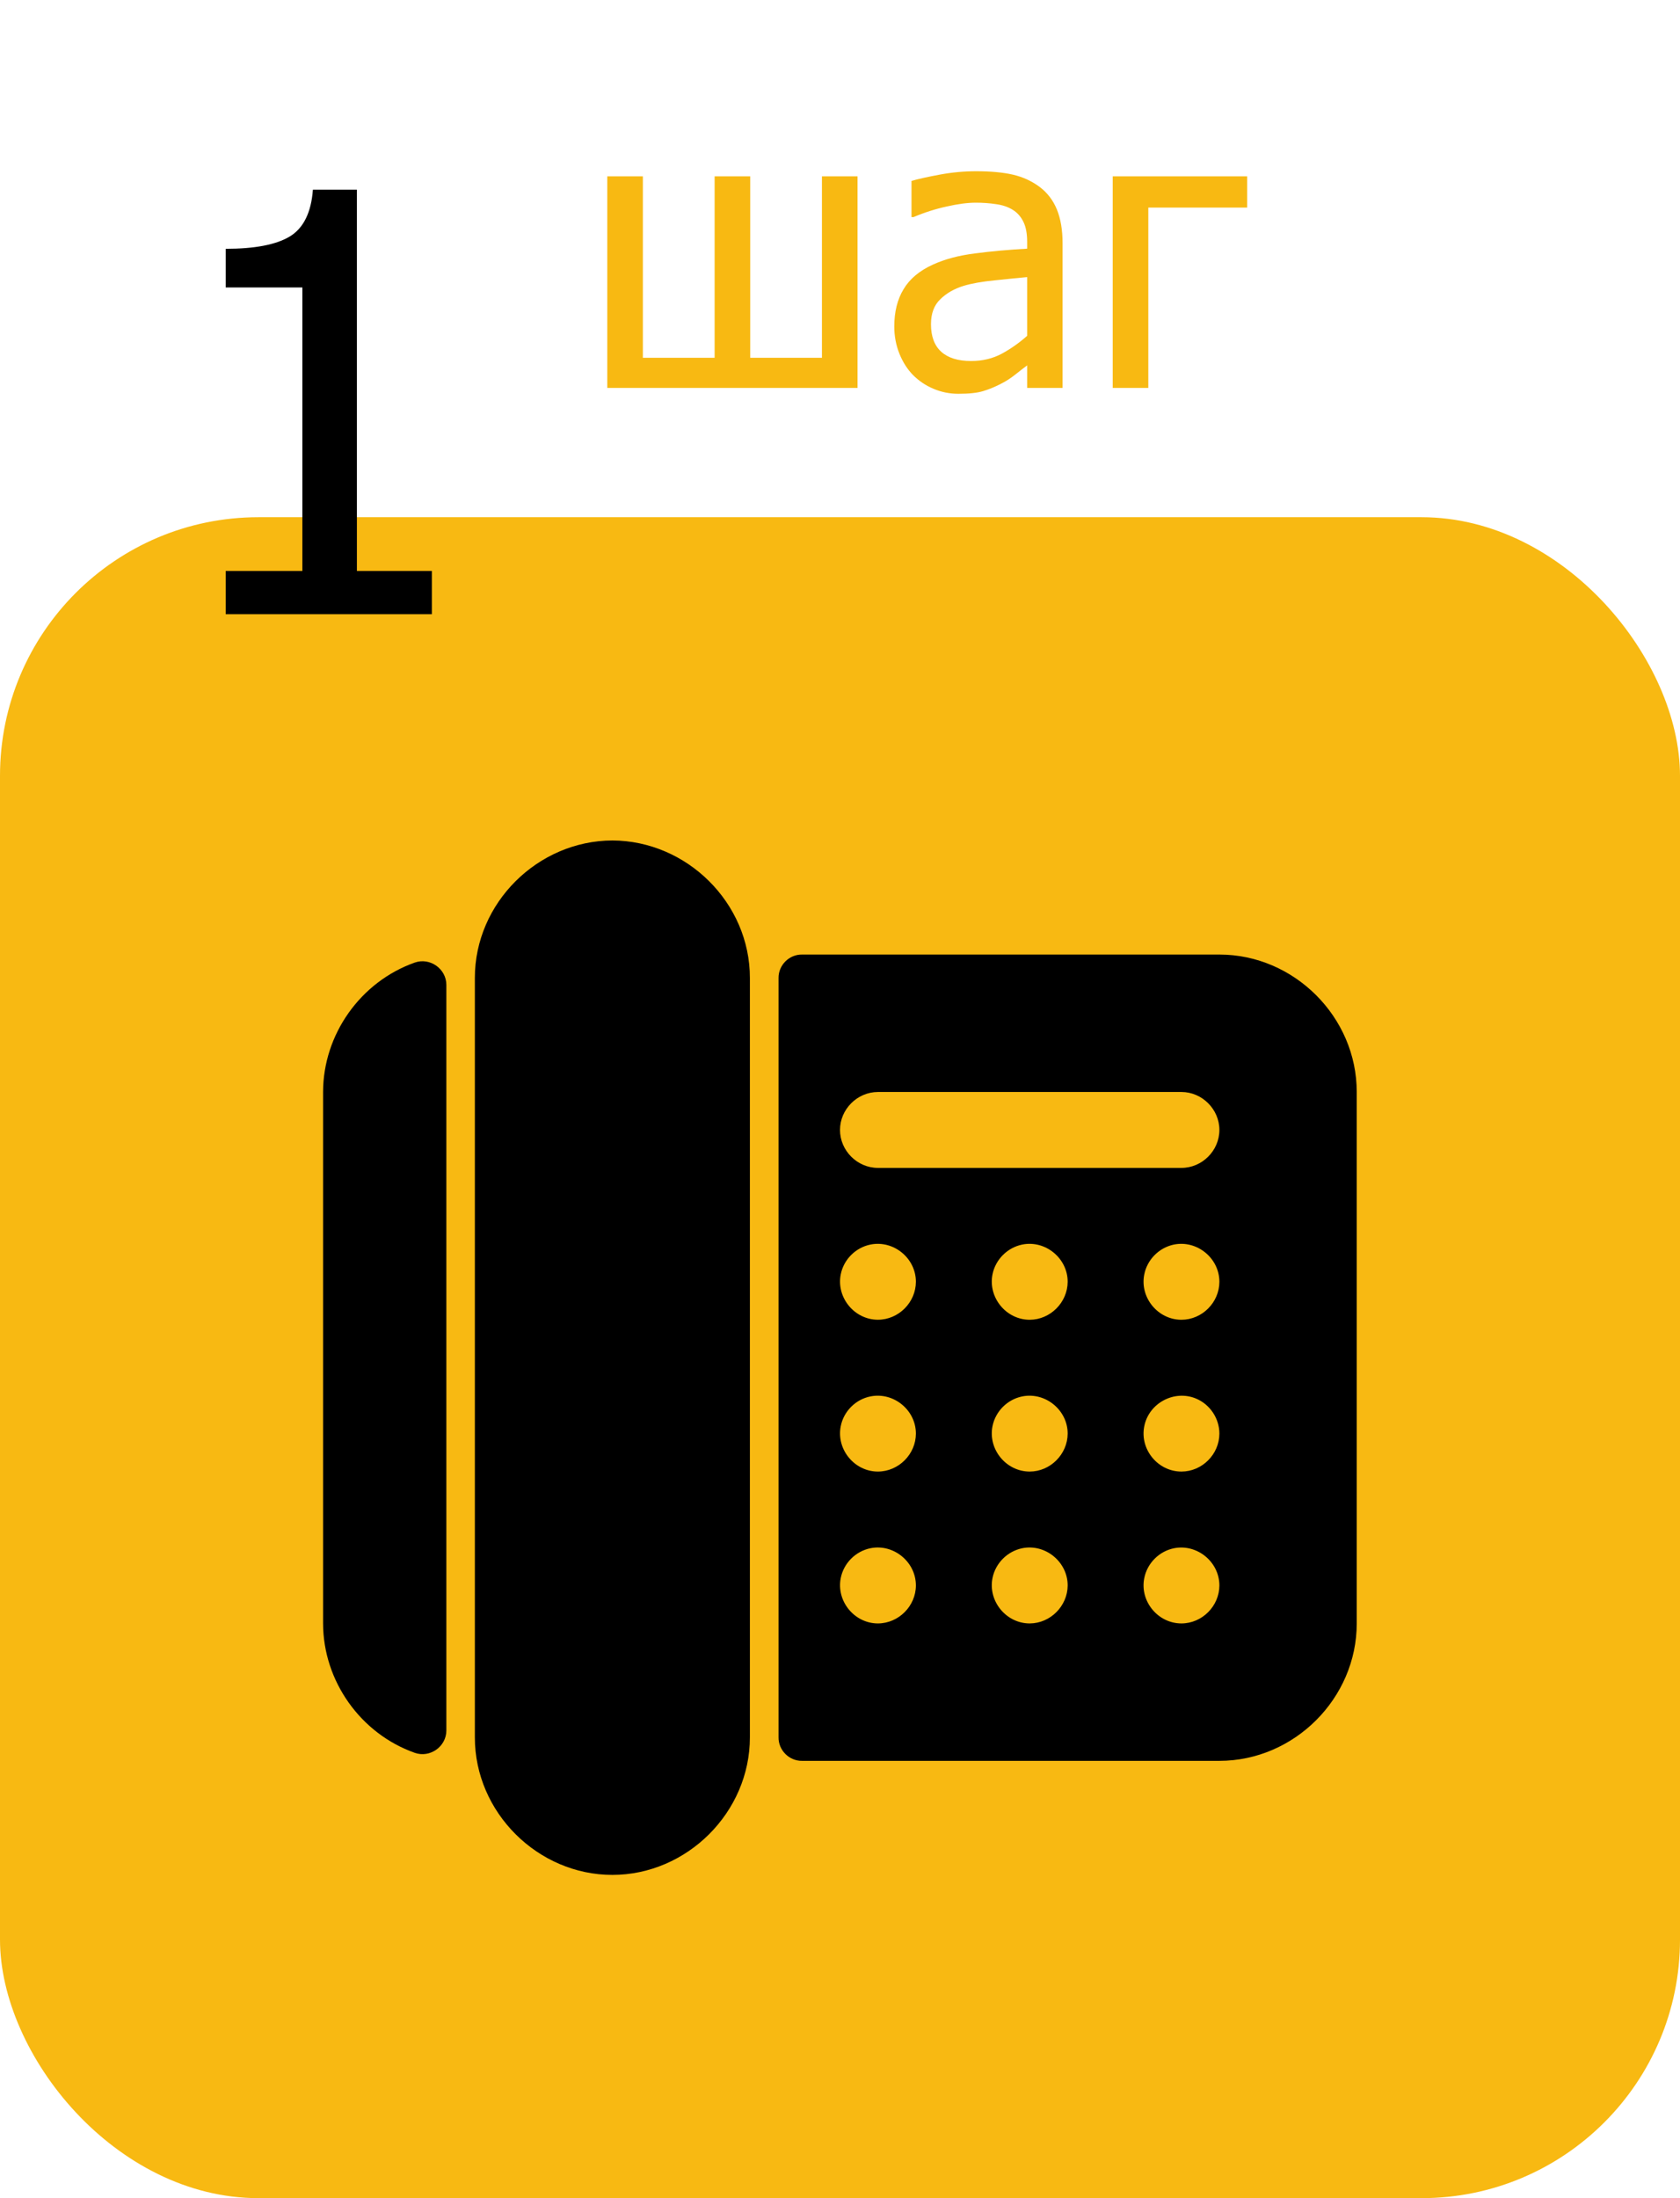
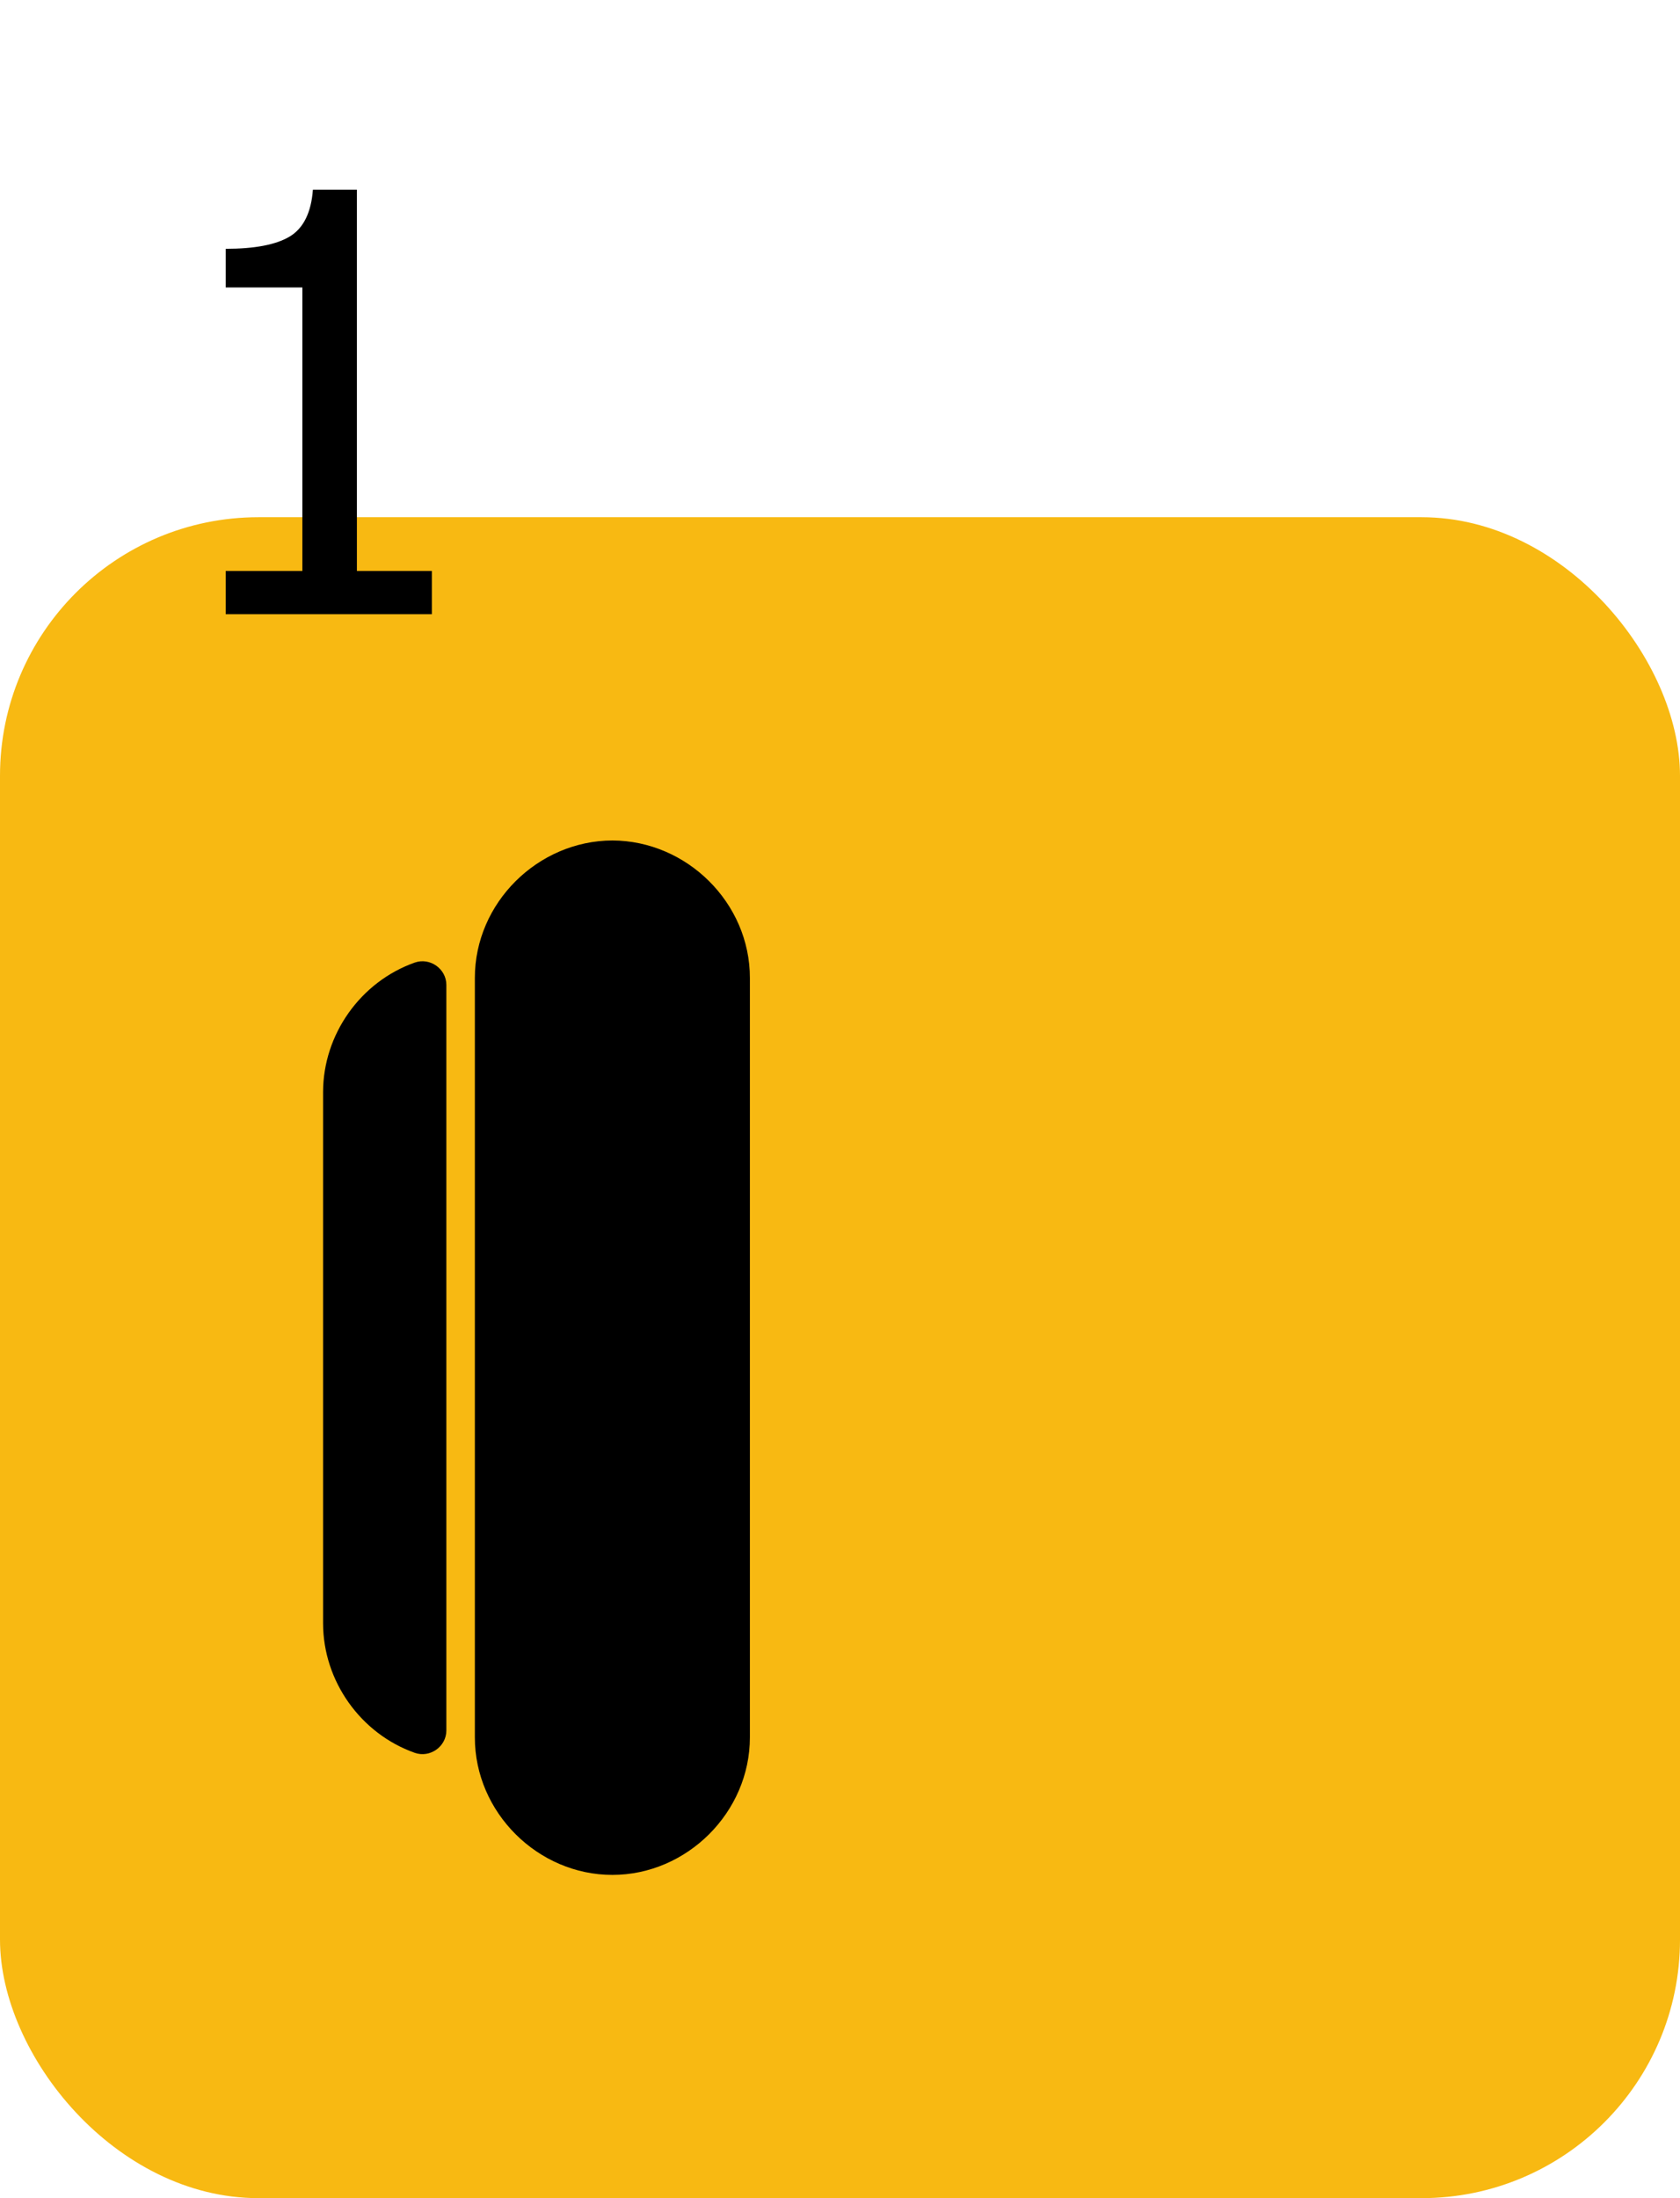
<svg xmlns="http://www.w3.org/2000/svg" width="52" height="68" viewBox="0 0 52 68" fill="none">
  <rect y="16" width="52" height="52" rx="8" fill="#F8B912" />
  <path d="M18.954 26C16.648 26.008 14.695 27.93 14.698 30.257V53.743C14.695 56.066 16.647 58 18.954 58C21.26 58 23.212 56.066 23.211 53.743V30.257C23.214 27.93 21.259 26.008 18.954 26Z" fill="black" />
  <path d="M12.839 29.777C11.159 30.37 10.003 32 10 33.78V50.221C10.003 52.001 11.159 53.631 12.839 54.224C13.308 54.389 13.816 54.031 13.816 53.532V30.469C13.816 29.97 13.308 29.612 12.839 29.777Z" fill="black" />
-   <path fill-rule="evenodd" clip-rule="evenodd" d="M24.826 29.529H37.743C40.059 29.529 41.996 31.465 41.994 33.78V50.221C41.996 52.536 40.059 54.472 37.743 54.472H24.826C24.427 54.478 24.091 54.143 24.098 53.743V30.258C24.091 29.858 24.427 29.523 24.826 29.529ZM26.023 48.817C25.881 49.532 26.446 50.221 27.174 50.221C27.814 50.219 28.347 49.684 28.349 49.047C28.349 48.317 27.66 47.752 26.945 47.894C26.484 47.986 26.114 48.356 26.023 48.817ZM26.023 44.119C25.881 44.836 26.446 45.523 27.174 45.523C27.814 45.521 28.347 44.988 28.349 44.349C28.349 43.62 27.66 43.056 26.945 43.198C26.484 43.288 26.114 43.658 26.023 44.119ZM26.023 39.423C25.881 40.138 26.446 40.826 27.174 40.826C27.814 40.825 28.347 40.291 28.349 39.652C28.349 38.922 27.66 38.358 26.945 38.5C26.484 38.592 26.114 38.962 26.023 39.423ZM30.72 48.818C30.578 49.532 31.143 50.221 31.872 50.221C32.51 50.219 33.043 49.684 33.047 49.047C33.047 48.317 32.358 47.752 31.643 47.894C31.182 47.987 30.812 48.357 30.72 48.818ZM30.72 44.12C30.578 44.836 31.143 45.523 31.872 45.523C32.51 45.522 33.043 44.988 33.047 44.349C33.047 43.621 32.358 43.056 31.643 43.198C31.182 43.289 30.812 43.659 30.72 44.12ZM30.72 39.423C30.578 40.138 31.143 40.827 31.872 40.827C32.51 40.825 33.043 40.292 33.047 39.653C33.047 38.923 32.358 38.358 31.643 38.5C31.182 38.593 30.812 38.962 30.72 39.423ZM35.418 48.818C35.274 49.533 35.839 50.221 36.569 50.221C37.208 50.22 37.741 49.685 37.743 49.047C37.743 48.318 37.054 47.753 36.339 47.895C35.879 47.987 35.509 48.357 35.418 48.818ZM35.418 44.12C35.274 44.837 35.839 45.523 36.569 45.523C37.208 45.522 37.741 44.989 37.743 44.349C37.743 43.88 37.452 43.444 37.018 43.264C36.344 42.985 35.56 43.405 35.418 44.12ZM35.418 39.424C35.274 40.139 35.839 40.827 36.569 40.827C37.208 40.826 37.741 40.292 37.743 39.653C37.743 38.923 37.054 38.358 36.339 38.5C35.879 38.593 35.509 38.963 35.418 39.424ZM27.174 36.129H36.569C37.208 36.129 37.743 35.596 37.743 34.955C37.743 34.316 37.208 33.781 36.569 33.781H27.174C26.535 33.781 26 34.316 26 34.955C26 35.596 26.535 36.129 27.174 36.129Z" fill="black" />
-   <path d="M26.543 12H18.797V5.455H19.898V11.068H22.119V5.455H23.221V11.068H25.441V5.455H26.543V12ZM31.793 10.389V8.572C31.531 8.596 31.199 8.629 30.797 8.672C30.398 8.711 30.076 8.768 29.83 8.842C29.537 8.932 29.295 9.07 29.104 9.258C28.912 9.441 28.816 9.699 28.816 10.031C28.816 10.406 28.922 10.69 29.133 10.881C29.344 11.072 29.652 11.168 30.059 11.168C30.406 11.168 30.721 11.094 31.002 10.945C31.283 10.793 31.547 10.607 31.793 10.389ZM31.793 11.303C31.703 11.369 31.582 11.463 31.43 11.584C31.281 11.701 31.137 11.795 30.996 11.865C30.801 11.967 30.611 12.045 30.428 12.1C30.248 12.154 29.994 12.182 29.666 12.182C29.396 12.182 29.141 12.131 28.898 12.029C28.656 11.928 28.443 11.785 28.26 11.602C28.084 11.422 27.943 11.201 27.838 10.94C27.732 10.674 27.68 10.395 27.68 10.102C27.68 9.648 27.775 9.264 27.967 8.947C28.158 8.627 28.461 8.373 28.875 8.186C29.242 8.018 29.676 7.902 30.176 7.84C30.676 7.773 31.215 7.725 31.793 7.693V7.482C31.793 7.225 31.754 7.018 31.676 6.861C31.598 6.701 31.488 6.578 31.348 6.492C31.207 6.402 31.035 6.344 30.832 6.316C30.629 6.285 30.42 6.27 30.205 6.27C29.951 6.27 29.652 6.309 29.309 6.387C28.965 6.461 28.621 6.57 28.277 6.715H28.213V5.596C28.416 5.537 28.707 5.473 29.086 5.402C29.465 5.332 29.84 5.297 30.211 5.297C30.66 5.297 31.039 5.332 31.348 5.402C31.656 5.473 31.934 5.6 32.18 5.783C32.418 5.963 32.596 6.195 32.713 6.48C32.83 6.766 32.889 7.113 32.889 7.523V12H31.793V11.303ZM38.602 6.422H35.543V12H34.441V5.455H38.602V6.422Z" fill="#F8B912" />
  <path d="M13.367 19H6.986V17.664H9.359V8.893H6.986V7.697C7.883 7.697 8.542 7.571 8.964 7.319C9.392 7.062 9.632 6.578 9.685 5.869H11.047V17.664H13.367V19Z" fill="black" />
</svg>